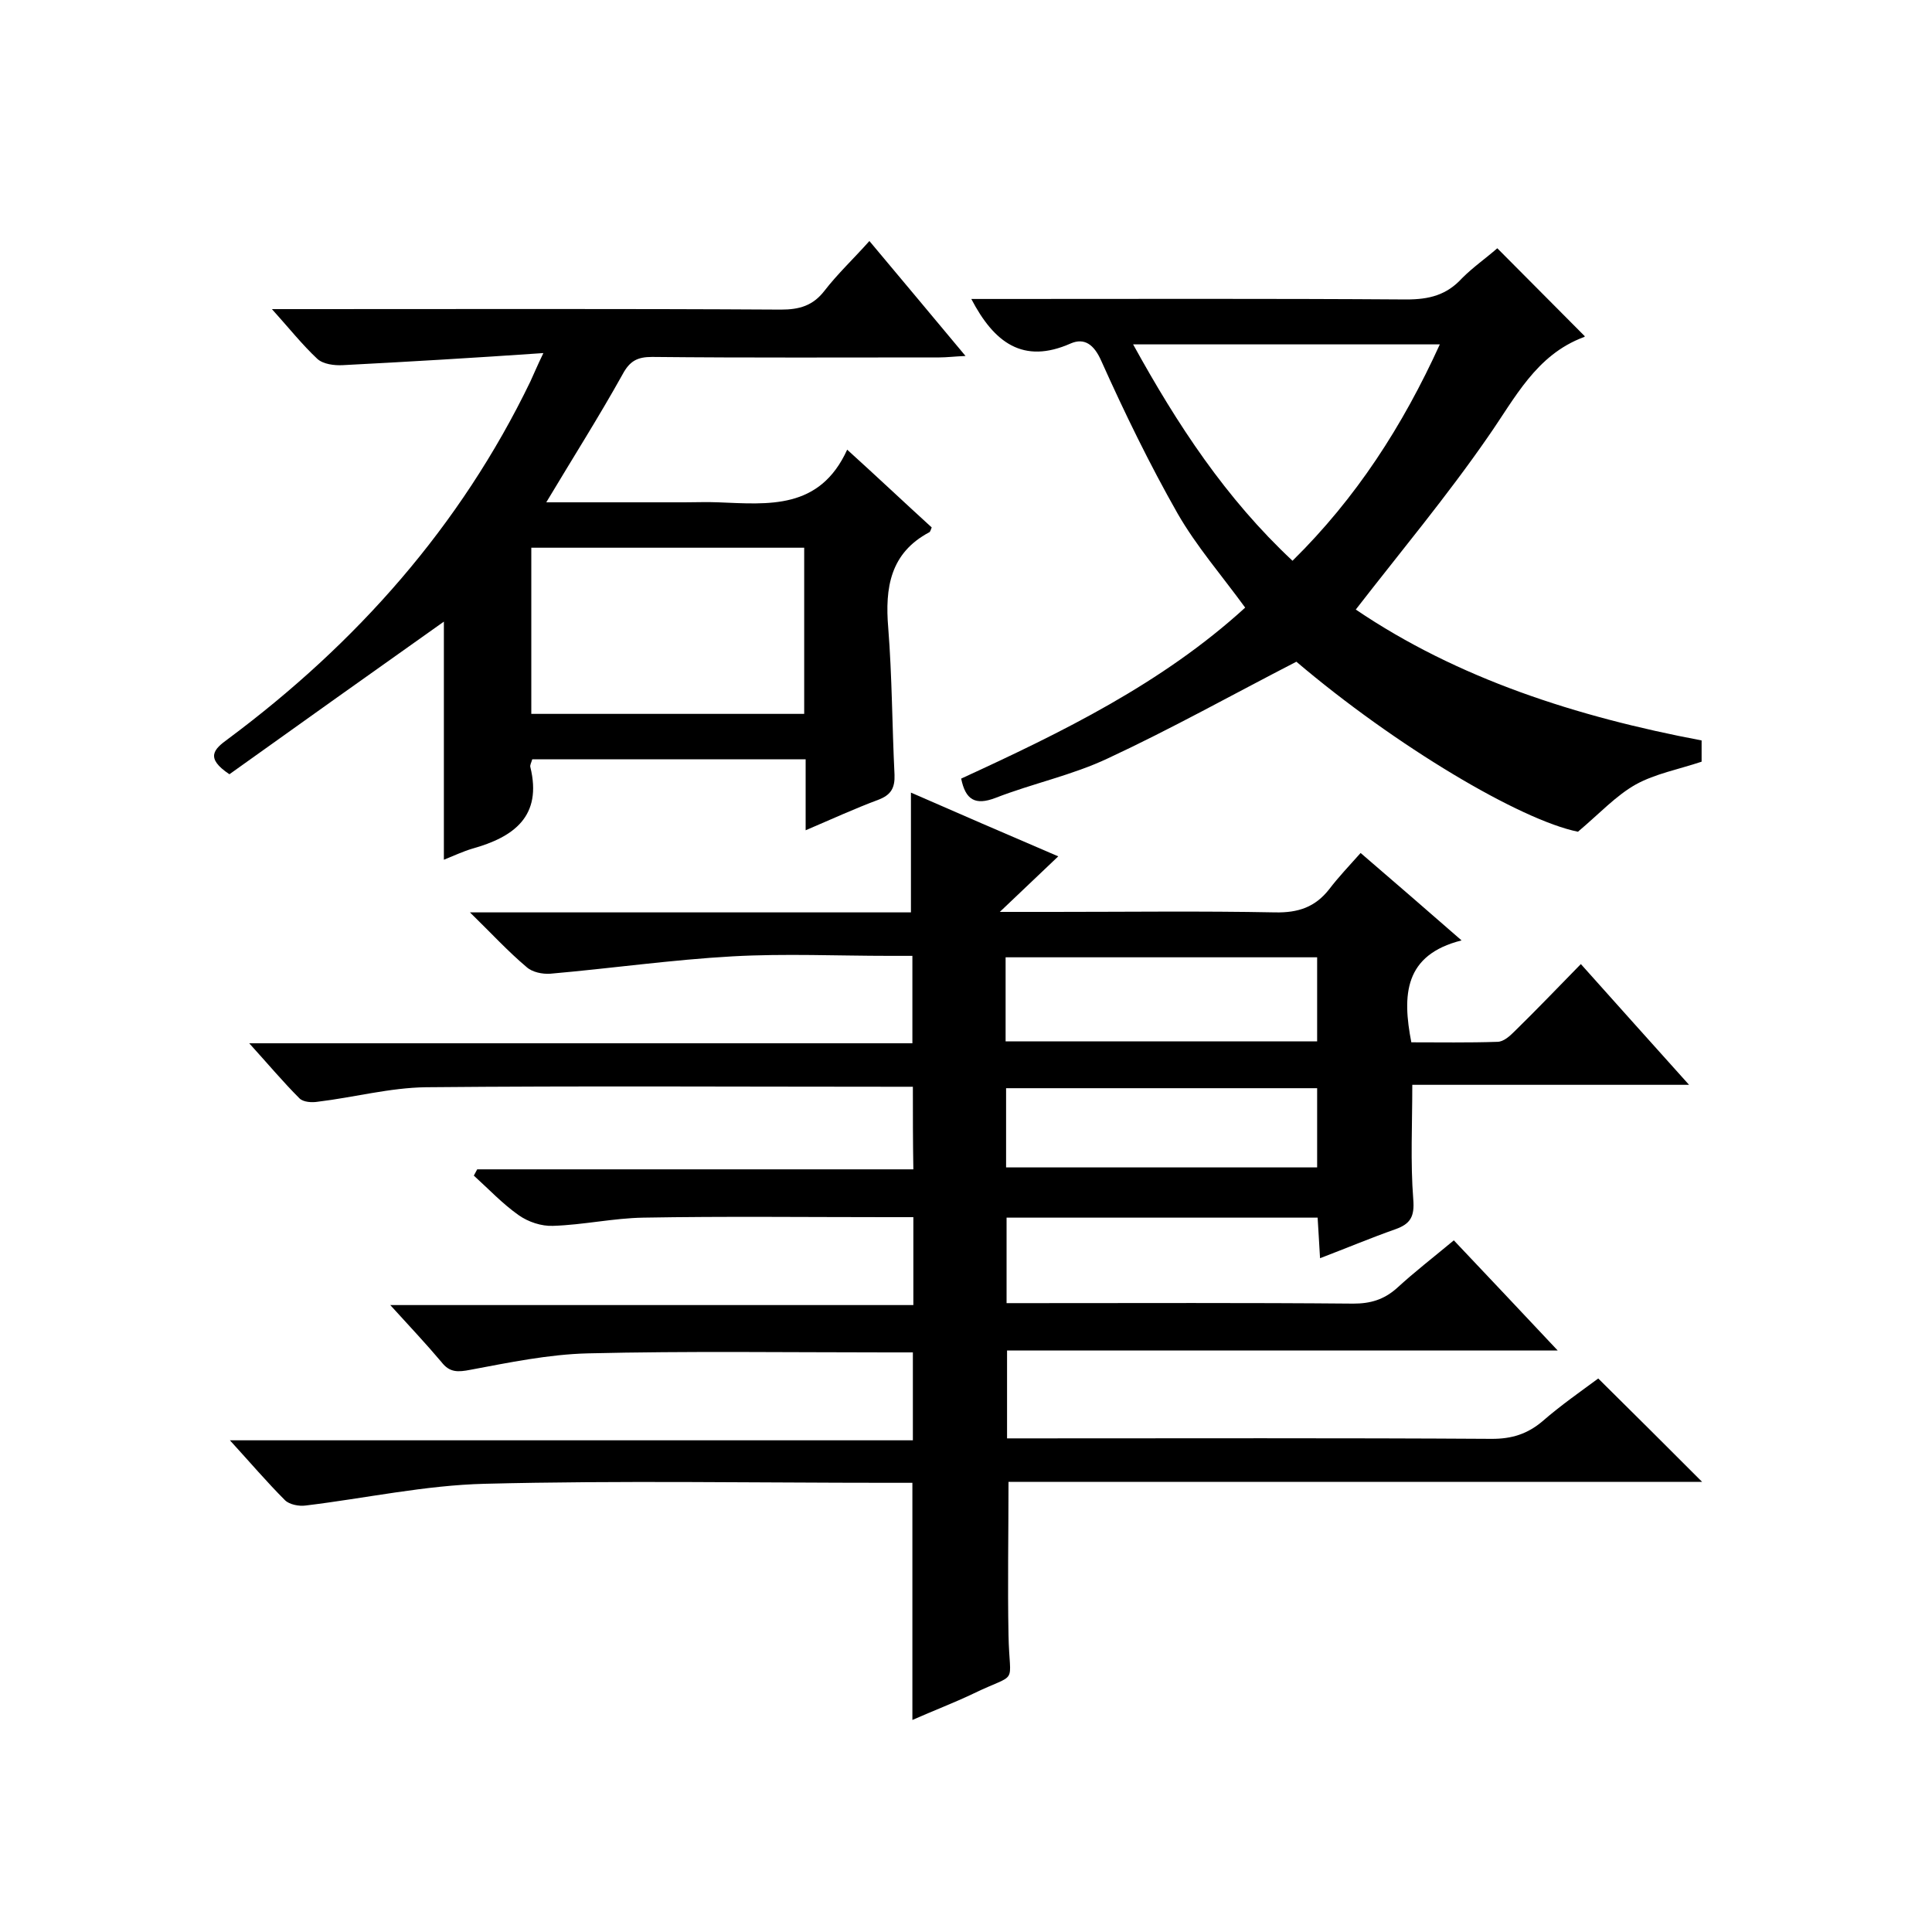
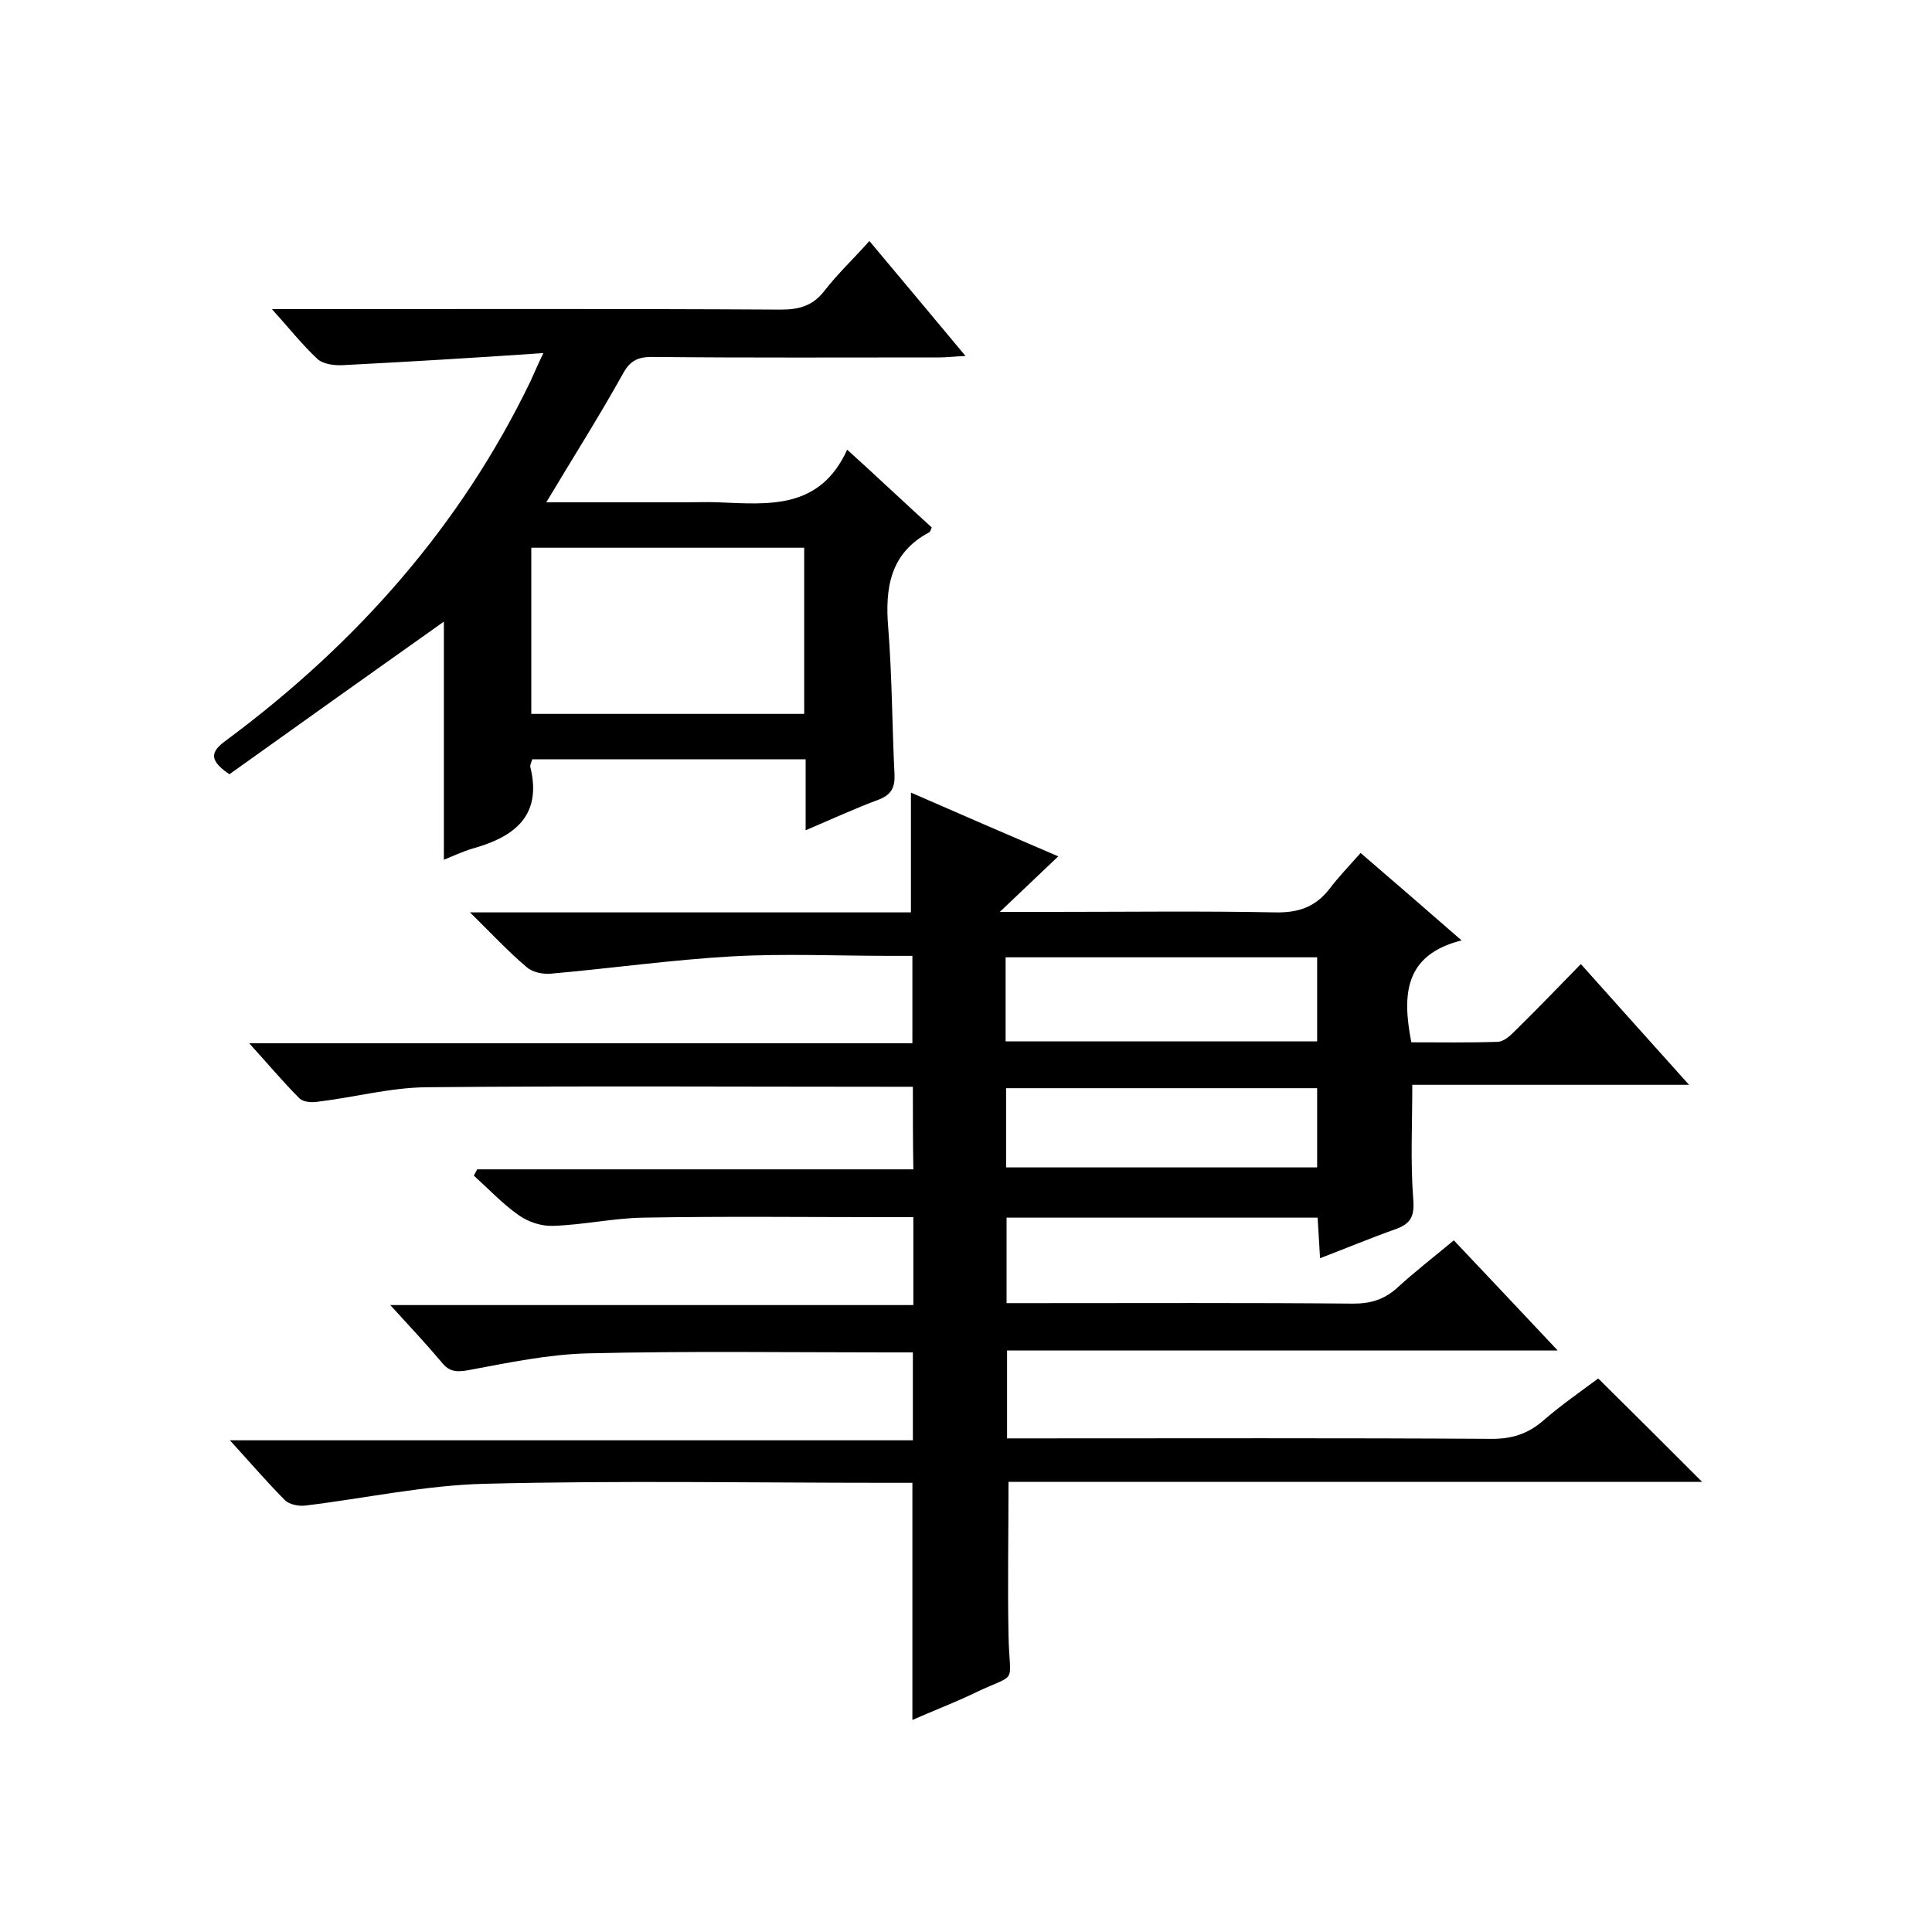
<svg xmlns="http://www.w3.org/2000/svg" enable-background="new 0 0 400 400" viewBox="0 0 400 400">
  <path d="m189 225c-1.7 0-3 0-4.3 0-32.2 0-64.3-.2-96.5.1-7.5.1-14.9 2.1-22.4 3-1.2.2-3 .1-3.8-.7-3.4-3.4-6.5-7.1-10.4-11.4h137.3c0-6.2 0-11.8 0-18.1-1.5 0-3.1 0-4.7 0-10.8 0-21.7-.5-32.5.1-12.6.7-25.2 2.5-37.8 3.6-1.6.1-3.7-.3-4.9-1.4-3.8-3.2-7.2-6.9-11.7-11.3h91.3c0-8.5 0-16.4 0-24.8 9.6 4.2 19.3 8.4 30.5 13.2-4.2 4-7.7 7.3-12.1 11.5h11c15.3 0 30.7-.2 46 .1 4.8.1 8.3-1.1 11.2-4.8 1.9-2.5 4.1-4.8 6.5-7.5 7.2 6.2 13.7 11.8 20.9 18.1-11.9 3-12.3 11.3-10.4 21.1 5.8 0 11.8.1 17.8-.1 1.3 0 2.6-1.2 3.6-2.2 4.5-4.4 8.9-9 13.7-13.9 7.4 8.3 14.6 16.3 22.4 25-19.6 0-38.4 0-57.3 0 0 8.3-.4 16 .2 23.7.3 3.6-.6 5.1-3.7 6.2-5.1 1.8-10.1 3.9-15.6 6-.2-3-.3-5.6-.5-8.4-21.5 0-42.7 0-64.4 0v17.7h5.3c22.2 0 44.3-.1 66.5.1 3.5 0 6.3-.8 9-3.2 3.7-3.4 7.6-6.4 11.8-9.9 7 7.4 13.9 14.7 21.5 22.8-38.6 0-76.1 0-114 0v18.2h5.4c31.7 0 63.3-.1 95 .1 4.1 0 7.3-1 10.4-3.6 3.9-3.4 8.1-6.3 11.6-8.9 7.3 7.2 14.3 14.2 21.5 21.4-47.8 0-95.6 0-143.6 0 0 10.9-.2 21.3 0 31.7.2 10.9 2.3 7.5-7.4 12.2-4 1.9-8.2 3.5-12.5 5.4 0-16.4 0-32.4 0-49.1-1.5 0-3.3 0-5 0-27.8 0-55.7-.5-83.5.2-12.4.3-24.7 3-37.1 4.5-1.4.2-3.4-.2-4.3-1.1-3.7-3.7-7.2-7.8-11.4-12.4h141.4c0-6.2 0-11.9 0-18.2-1.8 0-3.6 0-5.3 0-20.7 0-41.3-.3-62 .2-8.1.2-16.3 1.9-24.3 3.4-2.6.5-4.3.6-6-1.6-3.2-3.8-6.6-7.4-10.6-11.8h108.3c0-6.2 0-11.9 0-18.2-1.8 0-3.6 0-5.4 0-16.8 0-33.7-.2-50.5.1-6.2.1-12.4 1.5-18.7 1.7-2.4.1-5.1-.8-7.1-2.2-3.4-2.4-6.2-5.4-9.3-8.2.2-.4.5-.9.7-1.3h90.3c-.1-5.8-.1-11.1-.1-17.1zm19.2-9.4h64.5c0-6 0-11.5 0-17.4-21.6 0-43 0-64.5 0zm64.5 9.7c-21.8 0-43.1 0-64.4 0v16.4h64.4c0-5.5 0-10.7 0-16.4z" />
  <path d="m166.8 157.2c-19.4 0-38 0-56.6 0-.2.7-.5 1.2-.4 1.6 2.5 10.2-3.4 14.5-12 16.9-2 .6-3.9 1.5-5.9 2.3 0-16.8 0-33.3 0-49.3-14.7 10.4-29.7 21.1-44.4 31.6-5.1-3.4-3.2-5.2-.3-7.3 26.6-19.8 48.1-44 62.6-74 .7-1.5 1.3-3 2.7-5.9-14.5 1-28 1.8-41.5 2.5-1.8.1-4.1-.2-5.3-1.3-3.1-2.9-5.8-6.3-9.4-10.3h6.4c33 0 66-.1 99 .1 3.8 0 6.6-.8 9-3.9 2.7-3.5 6-6.6 9.3-10.3 6.6 7.9 13 15.5 19.9 23.8-2.3.1-3.9.3-5.4.3-19.8 0-39.7.1-59.5-.1-3 0-4.6.8-6.1 3.6-4.9 8.8-10.3 17.3-15.8 26.5h28.6c2.3 0 4.7-.1 7 0 10.4.4 21 1.6 26.7-10.9 6.4 5.8 11.9 11 17.5 16.1-.2.5-.3.9-.5 1-8.1 4.3-9.2 11.5-8.5 19.8.8 10.1.8 20.3 1.3 30.4.1 2.7-.7 4.2-3.4 5.2-4.8 1.8-9.4 3.9-15 6.3 0-5.4 0-10.1 0-14.7zm-.3-9.4c0-11.8 0-23.2 0-34.4-19.1 0-37.9 0-56.5 0v34.4z" />
-   <path d="m310 51.4c6.4 6.4 12.2 12.3 18.1 18.2 0 0 0 .2-.2.2-9.9 3.7-14.2 12.6-19.8 20.6-8.5 12.3-18.1 23.8-27.4 35.8 21.1 14.3 45.7 22.2 71.6 27.1v4.4c-4.8 1.6-9.6 2.5-13.6 4.7-4.1 2.3-7.5 6-12 9.8-11.9-2.4-37.7-17.7-58.3-35.2-13.2 6.8-25.9 13.9-39 20-7.4 3.5-15.6 5.2-23.3 8.2-4.2 1.6-6.2.4-7.1-4 20.9-9.6 41.6-19.7 58.8-35.4-4.8-6.6-10.1-12.7-14-19.5-5.8-10.2-11-20.9-15.8-31.6-1.5-3.4-3.5-4.8-6.3-3.6-9.9 4.4-15.9-.2-20.6-9.2h5.2c28.3 0 56.6-.1 84.9.1 4.7 0 8.3-.9 11.5-4.4 2.3-2.3 4.9-4.1 7.3-6.2zm-11.9 19.9c-21.4 0-42.1 0-63.5 0 9.2 16.7 19.2 31.9 33 44.8 13.2-13 22.8-27.9 30.5-44.8z" />
</svg>